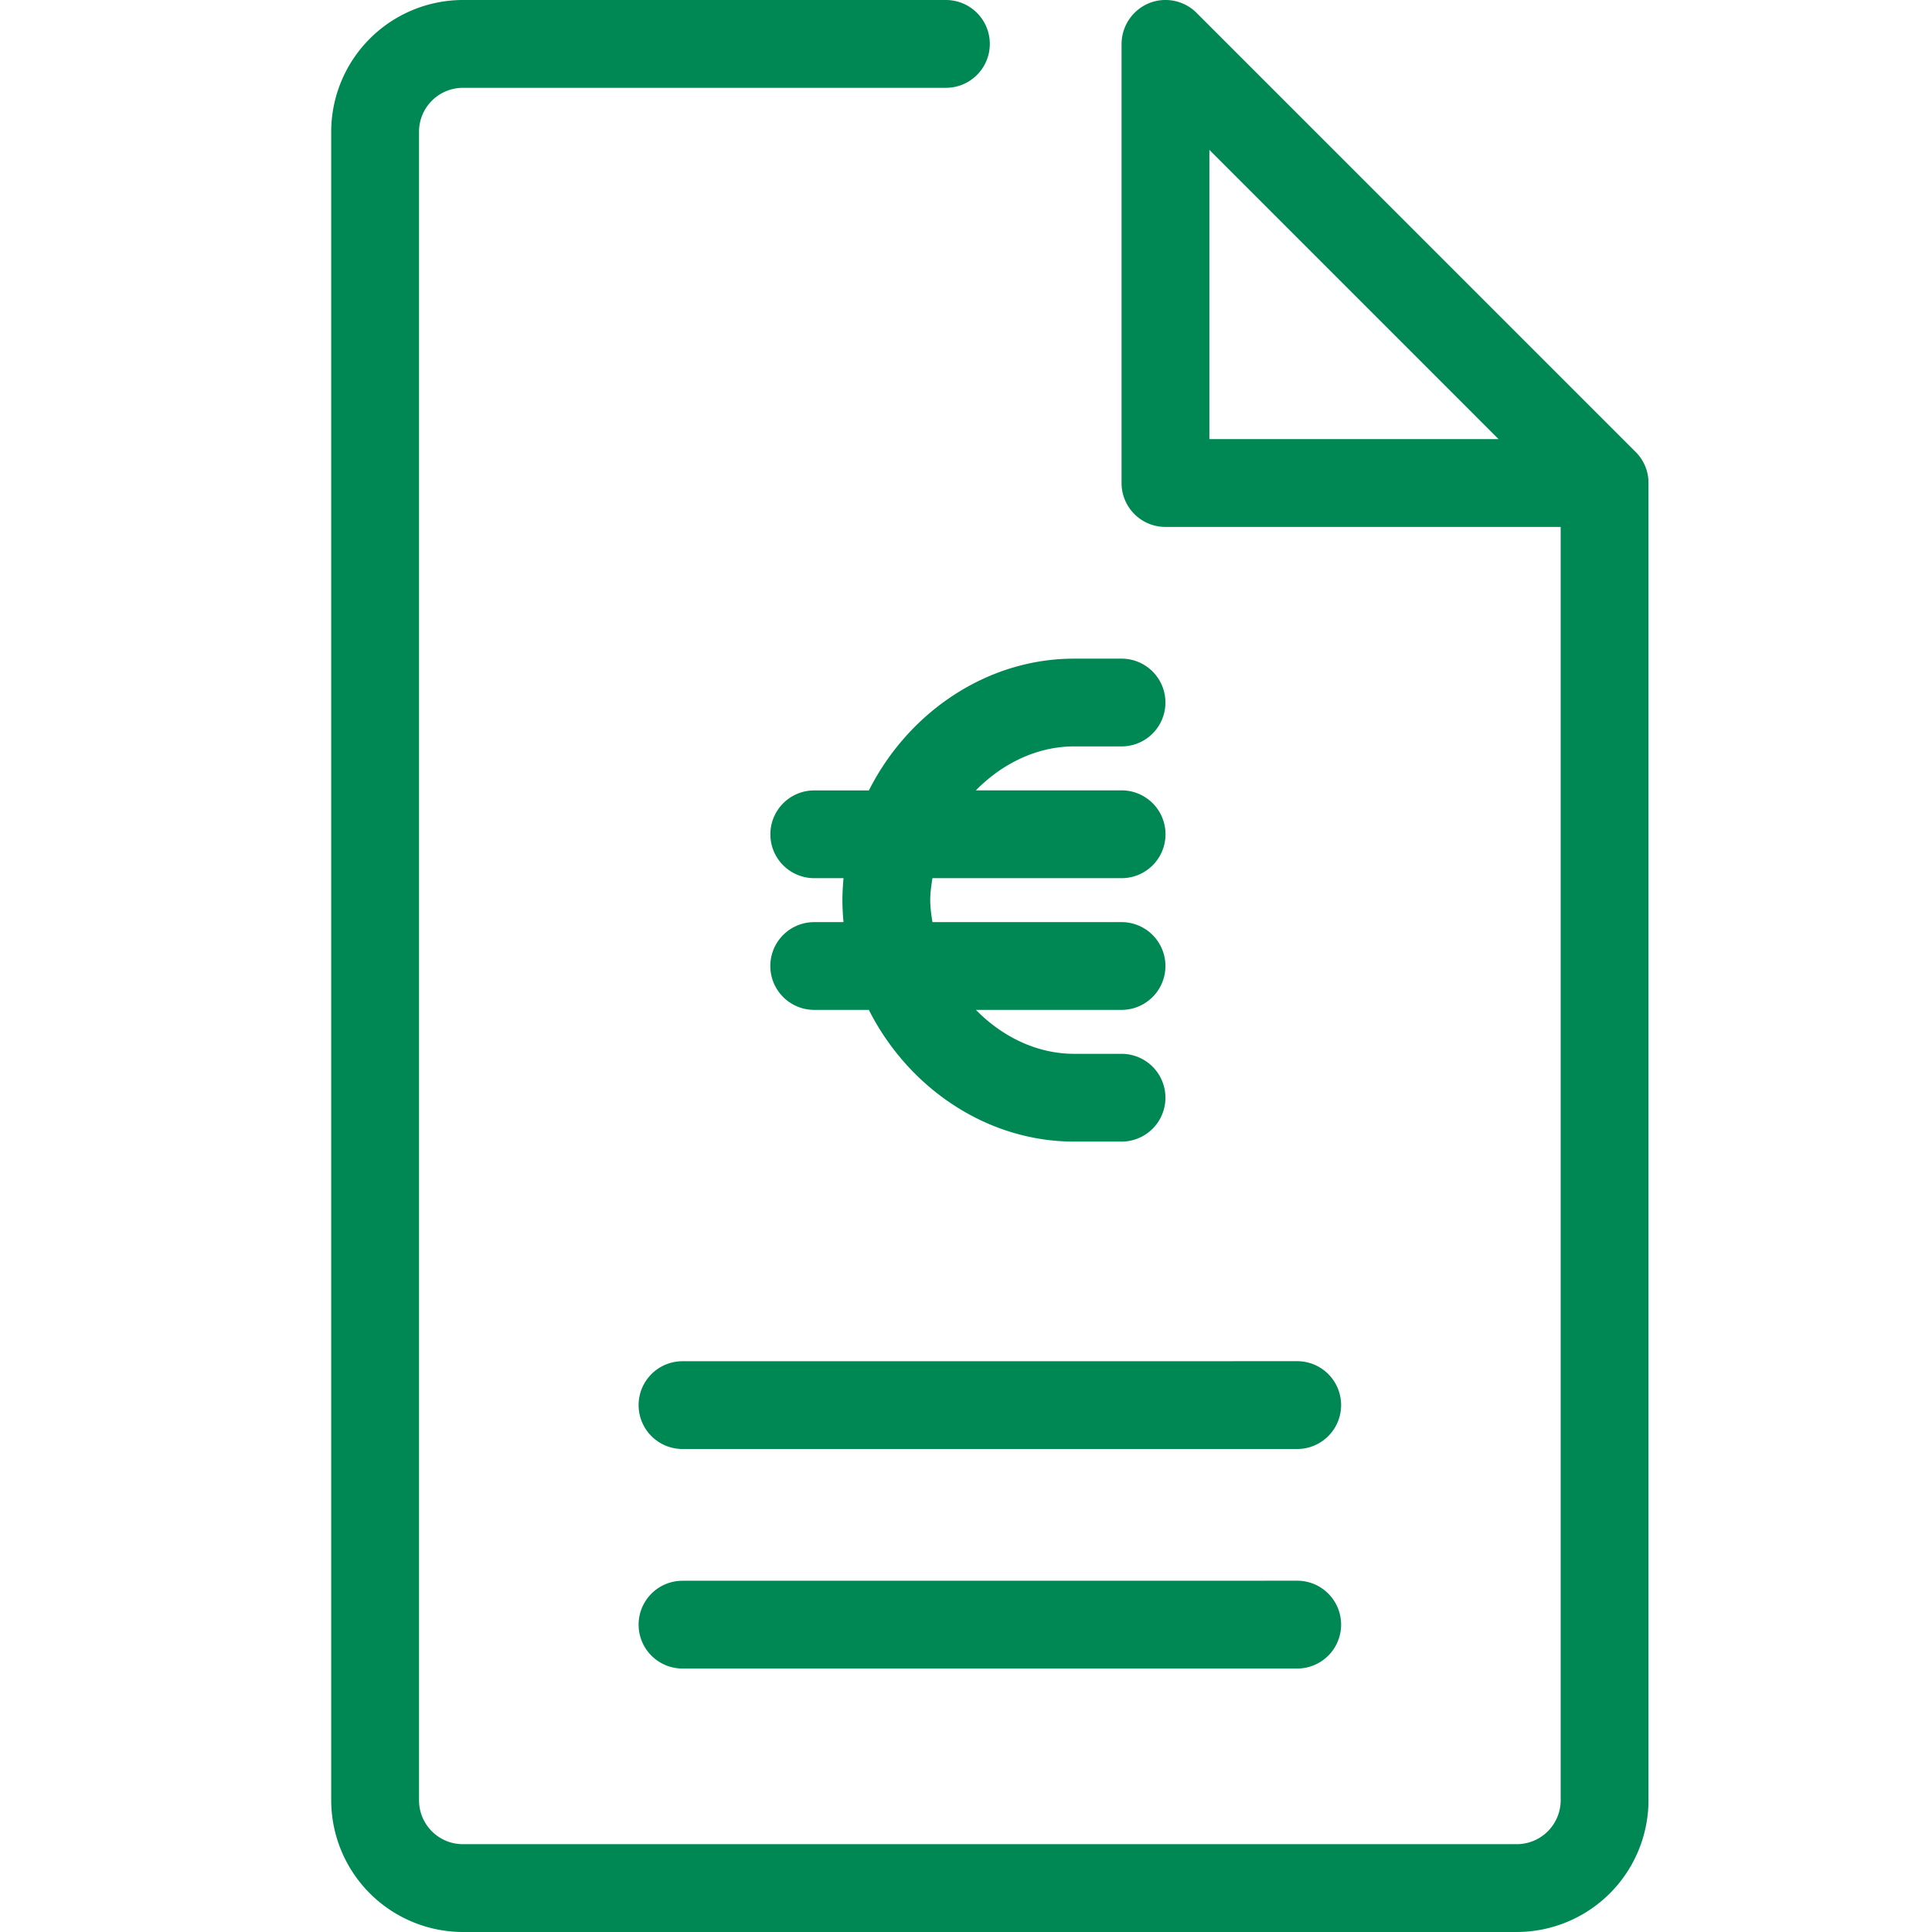
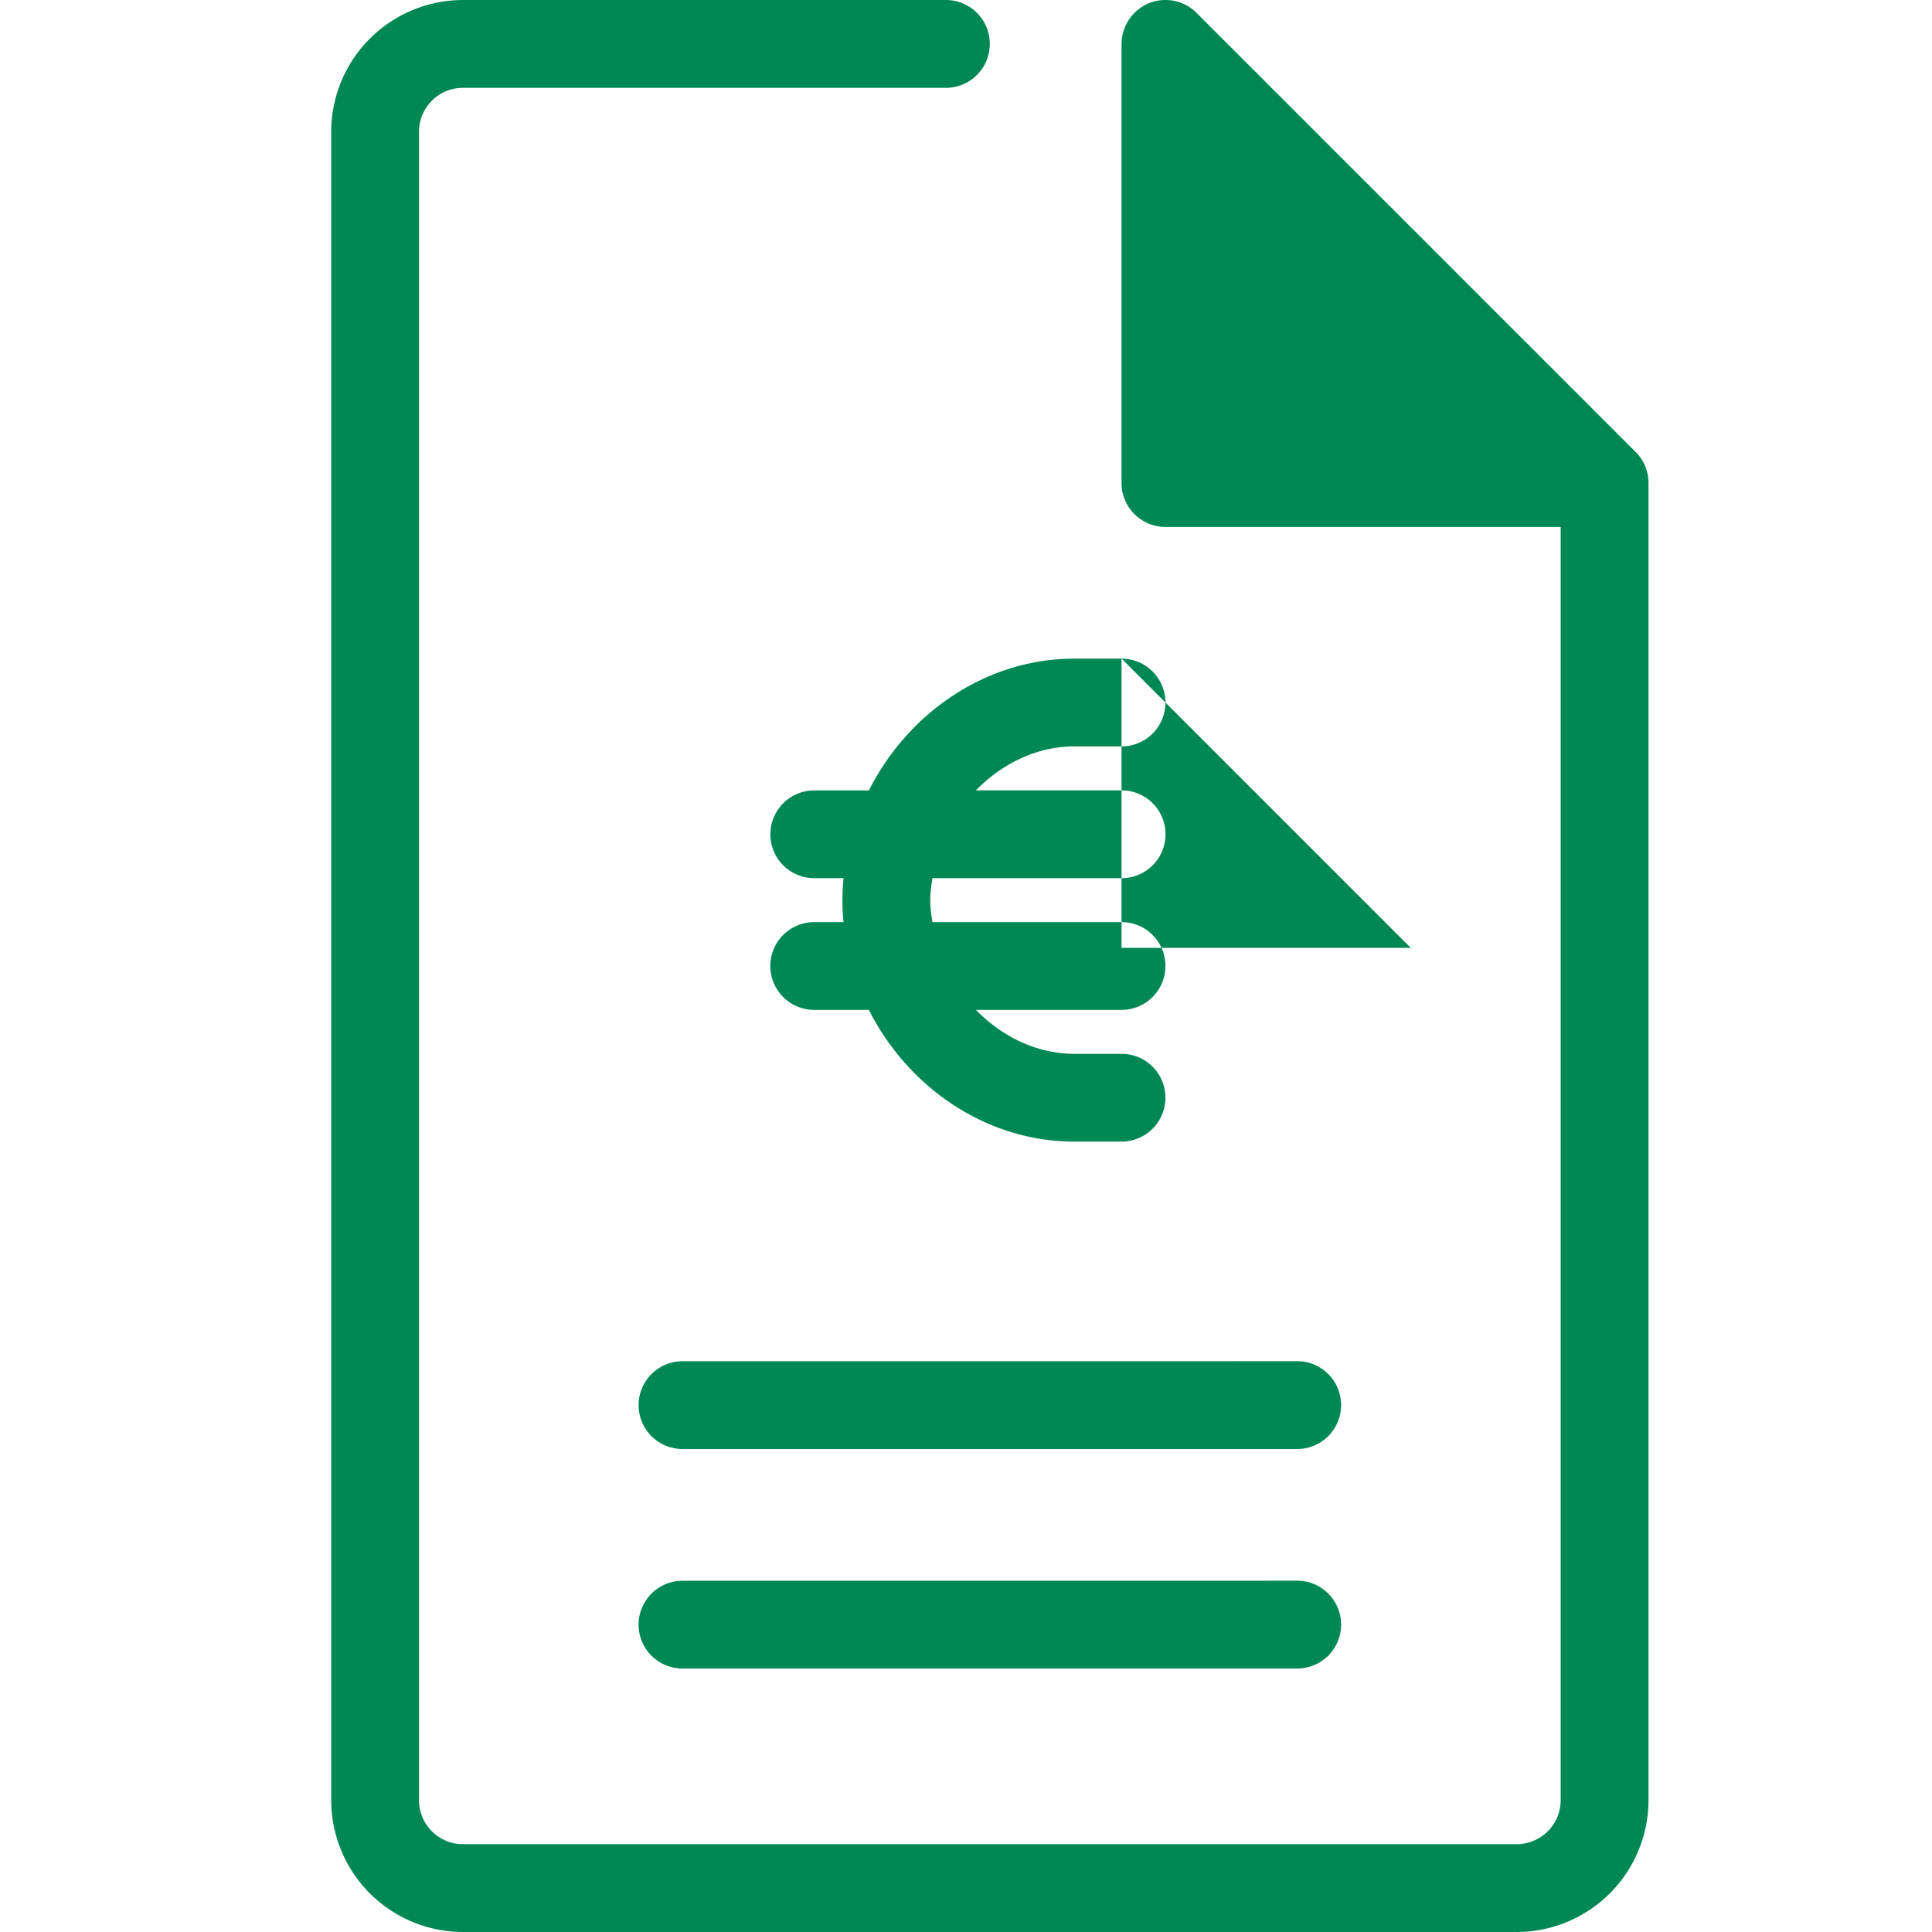
<svg xmlns="http://www.w3.org/2000/svg" width="35" height="35">
-   <path d="M17.136 0a.795.795 0 1 1 0 1.591h-8.75a.796.796 0 0 0-.795.795v30.228c0 .439.357.795.795.795h19.091a.796.796 0 0 0 .796-.795V9.546h-7.16a.795.795 0 0 1-.795-.796V.796A.803.803 0 0 1 20.81.06a.796.796 0 0 1 .867.173l7.953 7.953a.789.789 0 0 1 .234.563v23.864A2.39 2.39 0 0 1 27.477 35H8.387A2.39 2.39 0 0 1 6 32.614V2.386A2.39 2.39 0 0 1 8.386 0zM23.5 28.636a.795.795 0 1 1 0 1.591H12.364a.795.795 0 1 1 0-1.59zm0-3.977a.795.795 0 1 1 0 1.591H12.364a.795.795 0 1 1 0-1.59zm-3.182-12.727a.795.795 0 1 1 0 1.59h-.859c-.674 0-1.304.311-1.78.796h2.64a.795.795 0 1 1 0 1.591h-3.427c-.02.131-.04.263-.04.398s.02.266.04.398h3.426a.795.795 0 1 1 0 1.59H17.68c.475.486 1.105.796 1.78.796h.858a.795.795 0 1 1 0 1.59h-.859c-1.593 0-3.01-.982-3.719-2.386h-.99a.795.795 0 1 1 0-1.59h.531a4.379 4.379 0 0 1-.02-.398c0-.135.009-.267.02-.398h-.53a.795.795 0 1 1 0-1.59h.99c.707-1.404 2.125-2.387 3.718-2.387zm1.591-9.216v5.239h5.239l-5.239-5.24z" fill="#008854" fill-rule="evenodd" />
+   <path d="M17.136 0a.795.795 0 1 1 0 1.591h-8.75a.796.796 0 0 0-.795.795v30.228c0 .439.357.795.795.795h19.091a.796.796 0 0 0 .796-.795V9.546h-7.16a.795.795 0 0 1-.795-.796V.796A.803.803 0 0 1 20.81.06a.796.796 0 0 1 .867.173l7.953 7.953a.789.789 0 0 1 .234.563v23.864A2.39 2.39 0 0 1 27.477 35H8.387A2.39 2.39 0 0 1 6 32.614V2.386A2.39 2.39 0 0 1 8.386 0zM23.5 28.636a.795.795 0 1 1 0 1.591H12.364a.795.795 0 1 1 0-1.59zm0-3.977a.795.795 0 1 1 0 1.591H12.364a.795.795 0 1 1 0-1.59zm-3.182-12.727a.795.795 0 1 1 0 1.59h-.859c-.674 0-1.304.311-1.78.796h2.64a.795.795 0 1 1 0 1.591h-3.427c-.02.131-.04.263-.04.398s.02.266.04.398h3.426a.795.795 0 1 1 0 1.59H17.68c.475.486 1.105.796 1.78.796h.858a.795.795 0 1 1 0 1.59h-.859c-1.593 0-3.01-.982-3.719-2.386h-.99a.795.795 0 1 1 0-1.59h.531a4.379 4.379 0 0 1-.02-.398c0-.135.009-.267.02-.398h-.53a.795.795 0 1 1 0-1.59h.99c.707-1.404 2.125-2.387 3.718-2.387zv5.239h5.239l-5.239-5.24z" fill="#008854" fill-rule="evenodd" />
</svg>